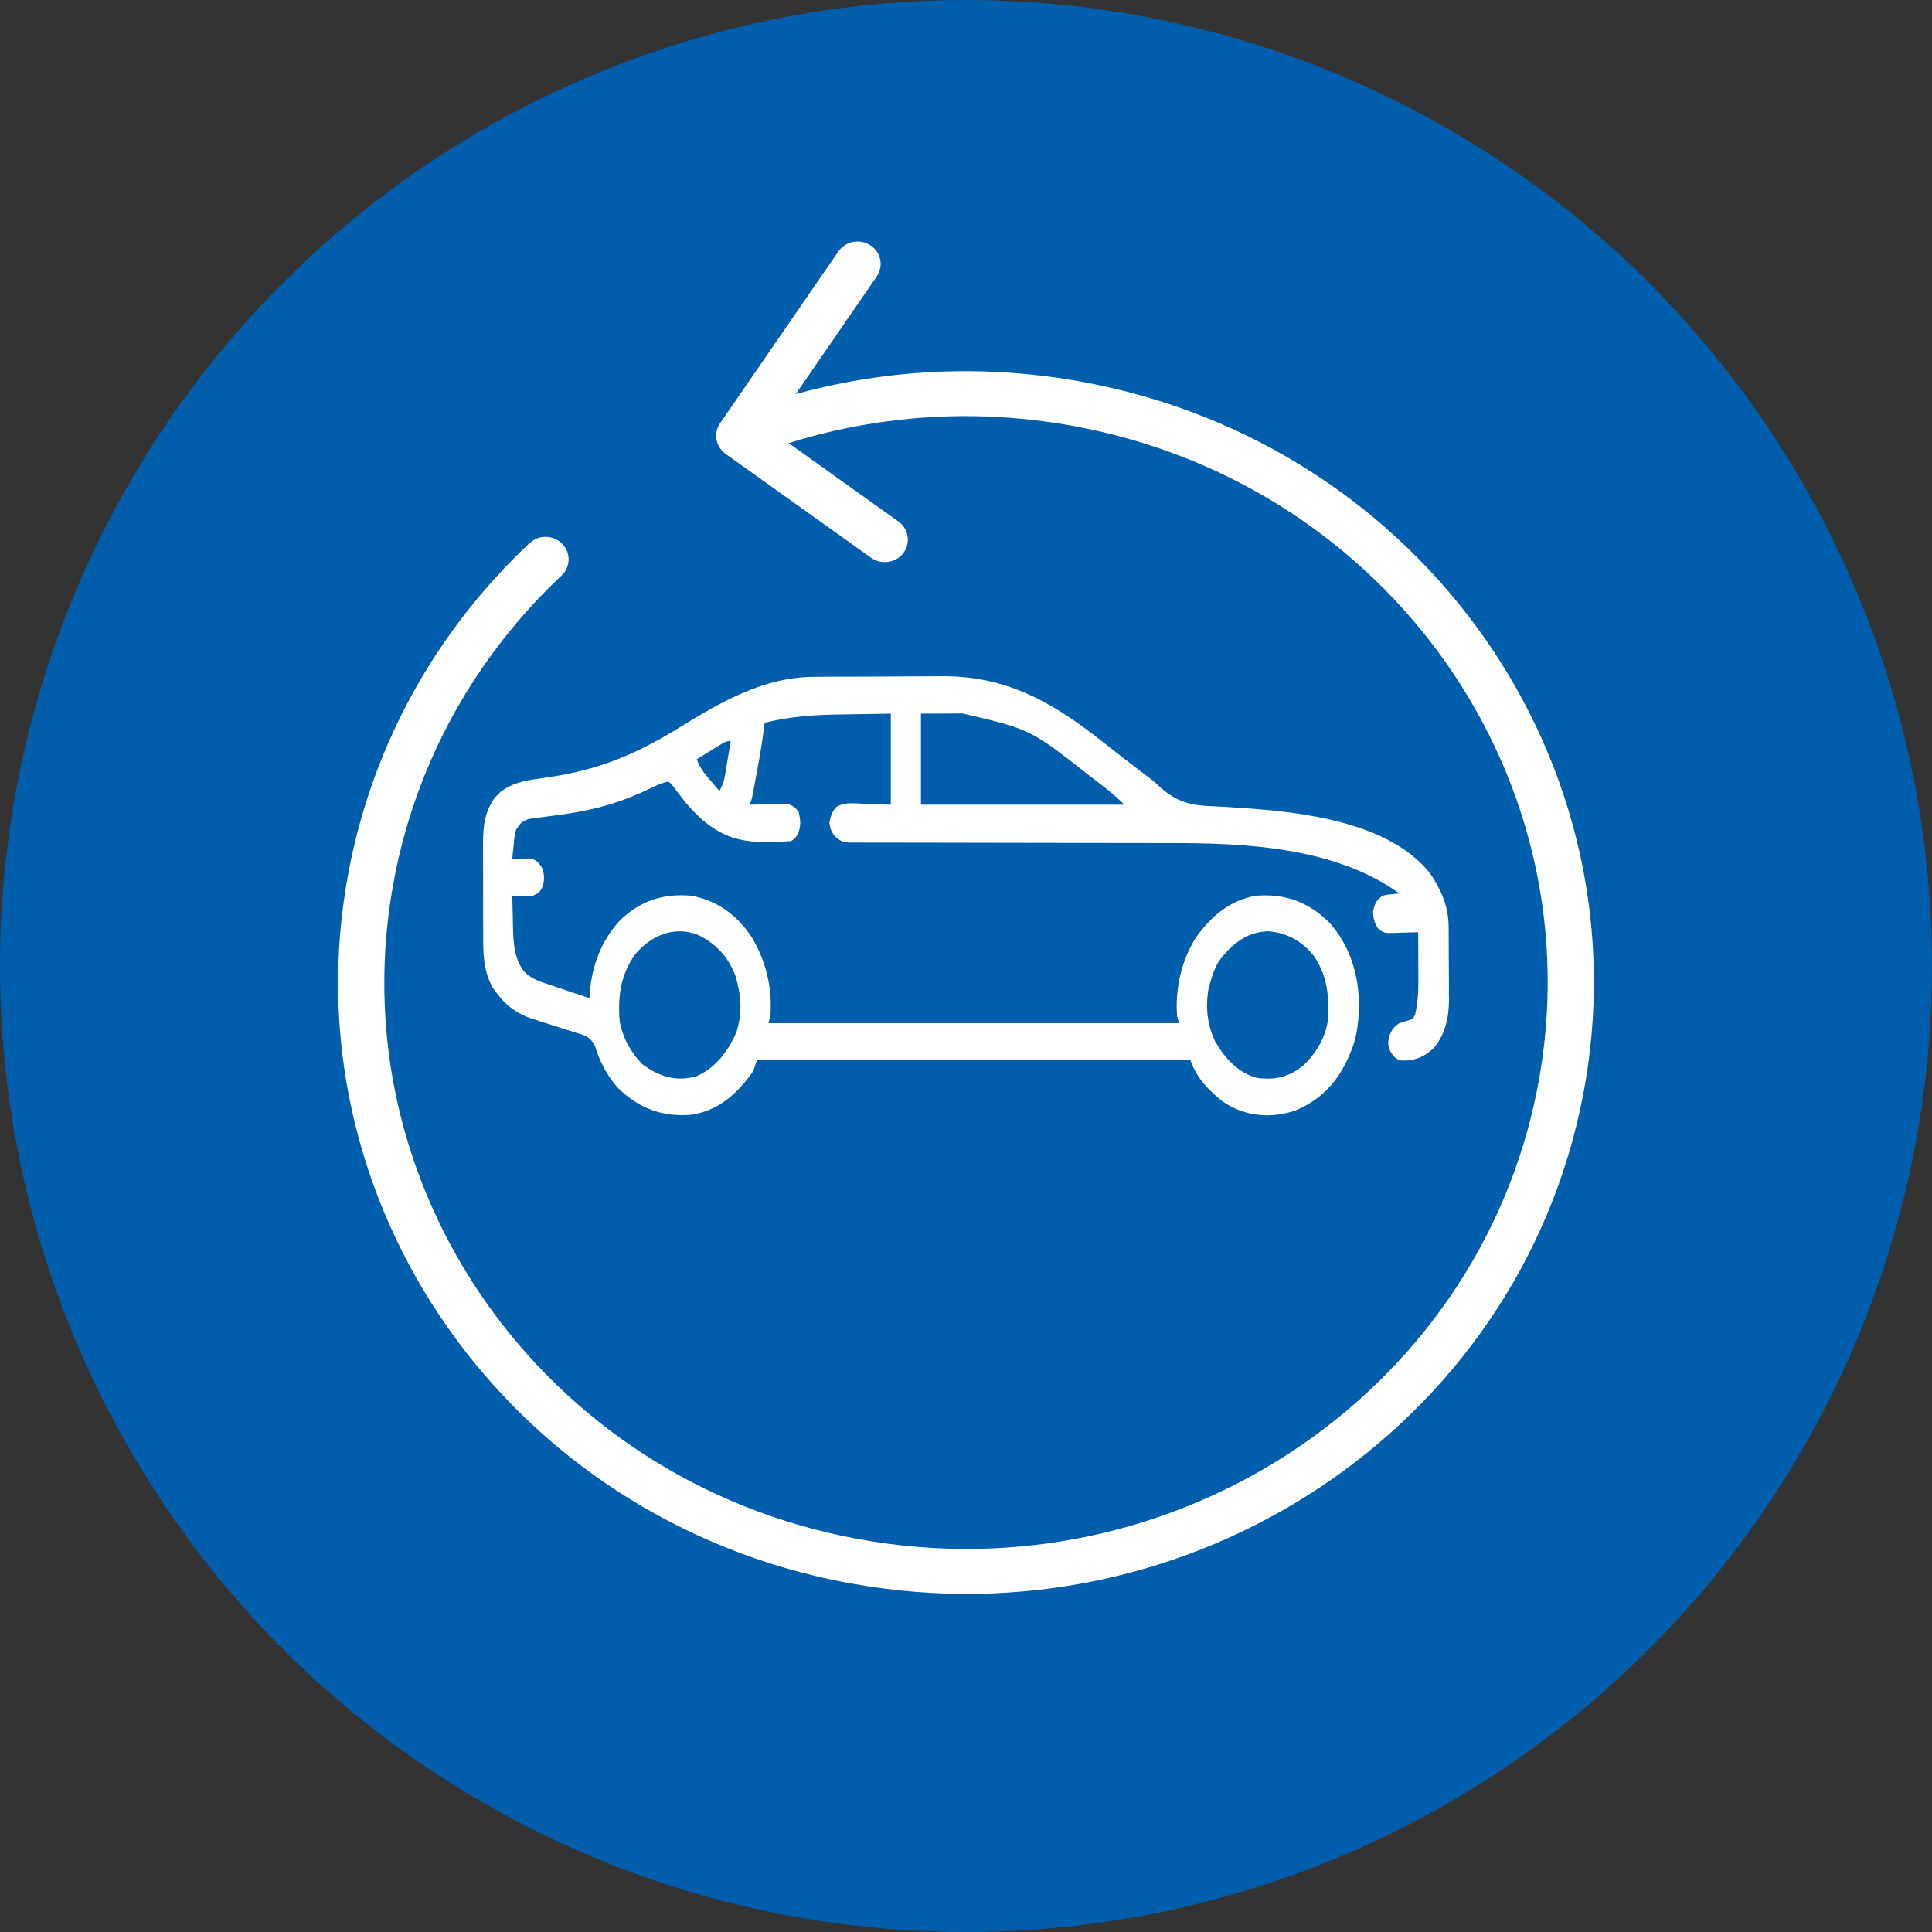
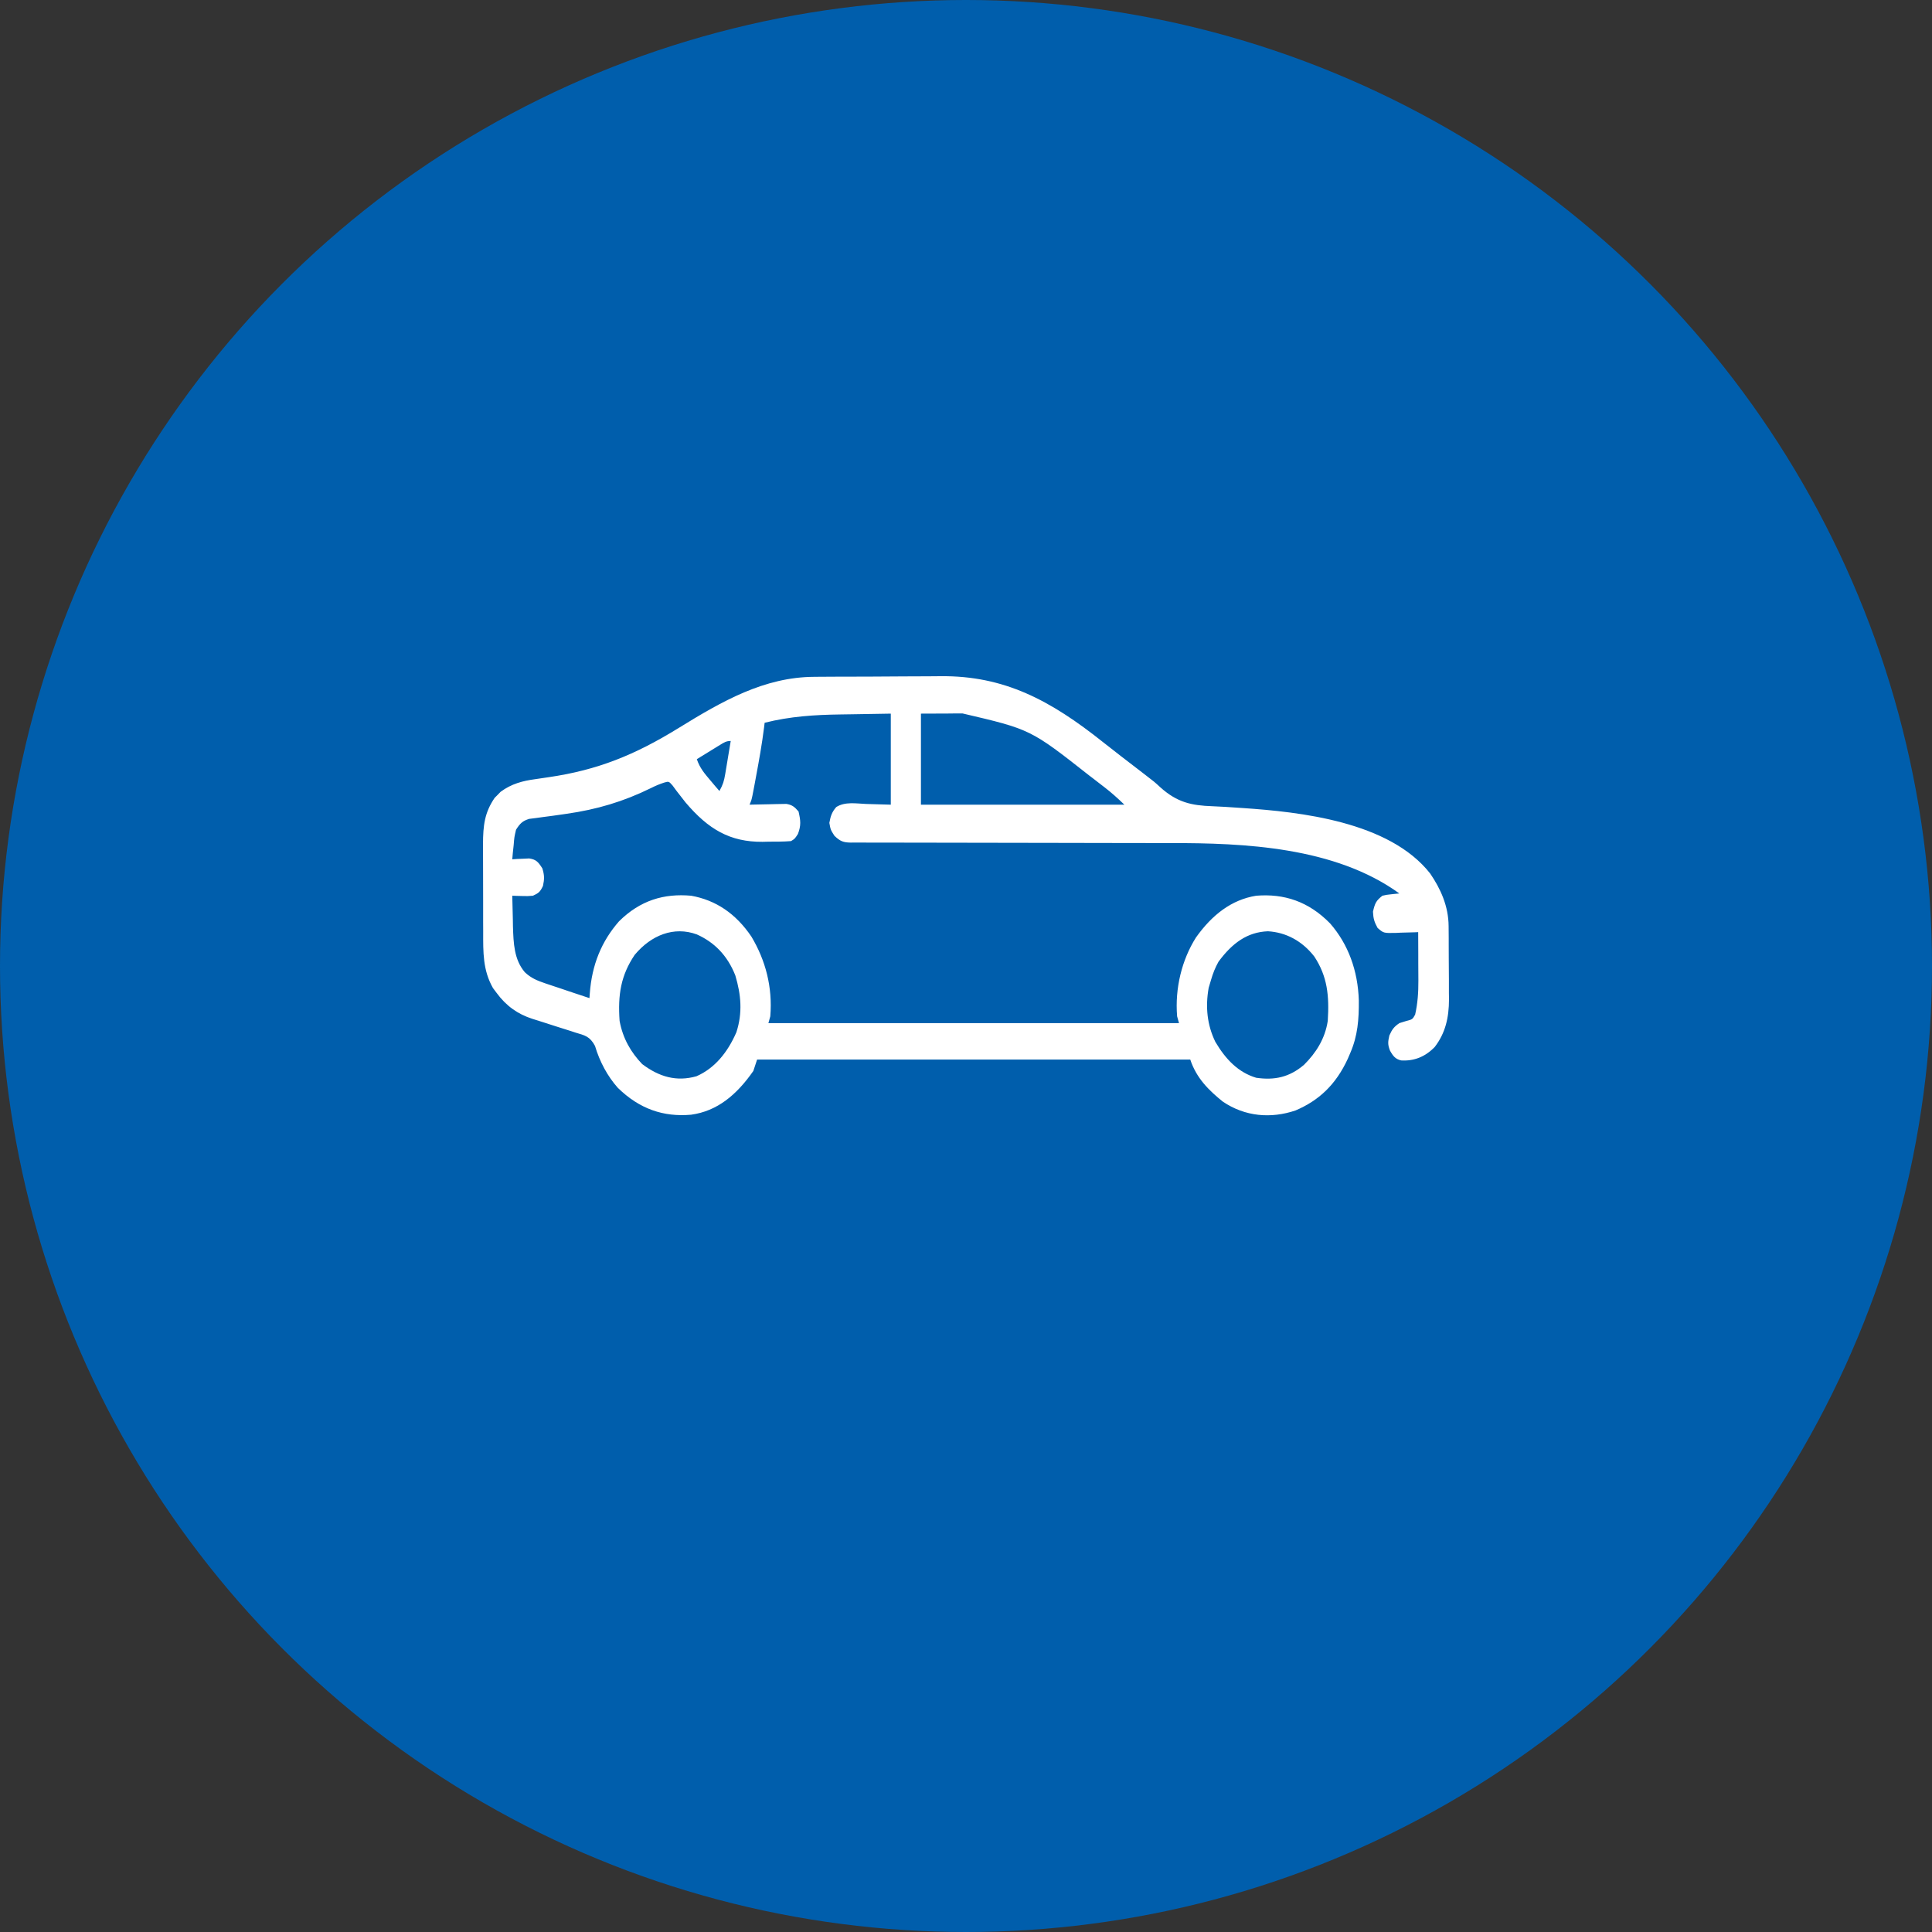
<svg xmlns="http://www.w3.org/2000/svg" width="40" height="40" viewBox="0 0 40 40" fill="none">
  <rect x="0" y="0" width="40" height="40" fill="#333333" stroke="none" />
  <circle cx="20" cy="20" r="20" fill="url(#paint0_linear_10843_1443)" />
-   <path d="M16.86 14.013C16.913 14.013 16.913 14.013 16.967 14.012C17.084 14.011 17.2 14.011 17.316 14.01C17.356 14.01 17.396 14.01 17.437 14.01C17.649 14.009 17.861 14.008 18.074 14.008C18.291 14.007 18.508 14.006 18.725 14.004C18.894 14.002 19.062 14.002 19.231 14.002C19.311 14.002 19.391 14.001 19.471 14C20.795 13.986 21.753 14.502 22.838 15.366C23.087 15.563 23.338 15.756 23.589 15.948C23.622 15.973 23.655 15.999 23.689 16.025C23.723 16.05 23.758 16.076 23.793 16.102C23.903 16.189 23.903 16.189 24.023 16.3C24.372 16.614 24.67 16.677 25.099 16.692C25.276 16.698 25.452 16.711 25.629 16.723C25.664 16.726 25.7 16.728 25.736 16.73C26.907 16.81 28.762 17.005 29.61 18.085C29.826 18.401 29.989 18.759 29.992 19.174C29.992 19.215 29.993 19.255 29.993 19.297C29.993 19.34 29.994 19.383 29.994 19.427C29.994 19.472 29.994 19.517 29.994 19.563C29.995 19.658 29.995 19.753 29.995 19.848C29.995 19.992 29.997 20.137 29.998 20.281C29.998 20.373 29.998 20.466 29.998 20.558C29.999 20.601 30 20.644 30 20.688C29.999 21.072 29.925 21.389 29.705 21.676C29.504 21.884 29.271 21.971 29.009 21.955C28.891 21.927 28.842 21.867 28.777 21.749C28.73 21.624 28.735 21.572 28.765 21.439C28.824 21.307 28.864 21.257 28.972 21.183C29.018 21.169 29.065 21.154 29.113 21.139C29.244 21.105 29.244 21.105 29.299 21.006C29.352 20.771 29.367 20.545 29.366 20.302C29.366 20.214 29.366 20.214 29.365 20.124C29.365 20.063 29.365 20.003 29.364 19.941C29.364 19.848 29.364 19.848 29.364 19.754C29.363 19.602 29.363 19.45 29.362 19.299C29.329 19.3 29.329 19.3 29.296 19.302C29.198 19.305 29.1 19.308 29.001 19.31C28.967 19.312 28.933 19.314 28.898 19.315C28.645 19.32 28.645 19.32 28.521 19.211C28.455 19.092 28.432 19.018 28.426 18.875C28.468 18.695 28.489 18.651 28.621 18.545C28.709 18.525 28.709 18.525 28.804 18.515C28.851 18.51 28.851 18.51 28.899 18.505C28.923 18.502 28.947 18.5 28.972 18.498C27.636 17.531 25.753 17.453 24.233 17.455C24.159 17.455 24.084 17.455 24.009 17.455C23.849 17.455 23.69 17.455 23.53 17.454C23.278 17.454 23.026 17.454 22.773 17.453C22.731 17.453 22.688 17.453 22.644 17.453C22.556 17.453 22.469 17.452 22.382 17.452C21.795 17.45 21.209 17.449 20.622 17.449C20.225 17.449 19.828 17.449 19.431 17.447C19.221 17.446 19.011 17.446 18.802 17.446C18.605 17.447 18.408 17.446 18.211 17.445C18.139 17.444 18.067 17.445 17.994 17.445C17.896 17.446 17.797 17.445 17.699 17.444C17.67 17.444 17.642 17.445 17.612 17.445C17.46 17.442 17.395 17.419 17.275 17.303C17.196 17.178 17.196 17.178 17.171 17.037C17.196 16.893 17.226 16.81 17.314 16.709C17.496 16.593 17.729 16.637 17.929 16.645C18.099 16.65 18.269 16.655 18.443 16.66C18.443 16.038 18.443 15.416 18.443 14.775C18.184 14.779 17.925 14.783 17.666 14.788C17.578 14.789 17.49 14.791 17.402 14.792C16.867 14.799 16.355 14.832 15.831 14.964C15.827 14.997 15.823 15.03 15.819 15.063C15.776 15.405 15.716 15.74 15.653 16.077C15.64 16.147 15.64 16.147 15.627 16.218C15.618 16.261 15.61 16.305 15.602 16.35C15.594 16.389 15.587 16.428 15.579 16.469C15.558 16.566 15.558 16.566 15.519 16.66C15.544 16.659 15.569 16.659 15.595 16.658C15.709 16.655 15.824 16.653 15.938 16.651C15.978 16.65 16.017 16.649 16.058 16.648C16.096 16.647 16.134 16.647 16.174 16.646C16.209 16.645 16.244 16.645 16.28 16.644C16.397 16.663 16.449 16.702 16.533 16.801C16.576 16.989 16.588 17.088 16.52 17.267C16.455 17.367 16.455 17.367 16.377 17.414C16.223 17.427 16.068 17.425 15.914 17.426C15.871 17.427 15.829 17.428 15.786 17.429C15.114 17.433 14.667 17.172 14.193 16.613C14.146 16.552 14.146 16.552 14.097 16.49C14.067 16.451 14.037 16.412 14.005 16.372C13.965 16.317 13.965 16.317 13.924 16.262C13.847 16.175 13.847 16.175 13.75 16.203C13.655 16.234 13.568 16.27 13.476 16.317C12.9 16.6 12.353 16.759 11.736 16.848C11.709 16.852 11.682 16.856 11.653 16.86C11.517 16.88 11.38 16.899 11.243 16.916C11.193 16.923 11.143 16.93 11.092 16.937C11.047 16.943 11.002 16.948 10.956 16.954C10.82 16.996 10.769 17.045 10.684 17.178C10.648 17.332 10.648 17.332 10.635 17.496C10.629 17.552 10.623 17.607 10.617 17.663C10.613 17.706 10.61 17.748 10.606 17.791C10.638 17.789 10.669 17.787 10.703 17.784C10.745 17.782 10.787 17.781 10.83 17.779C10.871 17.777 10.913 17.775 10.956 17.773C11.1 17.795 11.142 17.843 11.229 17.979C11.272 18.121 11.273 18.195 11.242 18.341C11.181 18.471 11.148 18.492 11.034 18.545C10.925 18.554 10.925 18.554 10.81 18.551C10.772 18.55 10.733 18.549 10.694 18.548C10.665 18.547 10.636 18.546 10.606 18.545C10.609 18.709 10.613 18.873 10.618 19.037C10.619 19.082 10.62 19.128 10.62 19.175C10.631 19.535 10.644 19.866 10.865 20.128C10.994 20.251 11.124 20.303 11.283 20.357C11.309 20.366 11.336 20.375 11.363 20.384C11.447 20.413 11.531 20.44 11.615 20.468C11.672 20.487 11.729 20.506 11.786 20.526C11.925 20.573 12.065 20.619 12.204 20.665C12.206 20.634 12.209 20.602 12.211 20.57C12.254 19.974 12.453 19.49 12.816 19.075C13.258 18.637 13.75 18.495 14.31 18.545C14.818 18.636 15.233 18.912 15.558 19.393C15.849 19.881 15.998 20.436 15.948 21.042C15.935 21.088 15.922 21.135 15.909 21.183C18.714 21.183 21.519 21.183 24.41 21.183C24.397 21.137 24.384 21.09 24.371 21.042C24.323 20.461 24.469 19.872 24.761 19.41C25.093 18.942 25.497 18.627 26.008 18.545C26.586 18.498 27.093 18.663 27.539 19.119C27.913 19.548 28.114 20.094 28.133 20.715C28.136 21.106 28.11 21.443 27.958 21.796C27.941 21.837 27.923 21.878 27.905 21.92C27.656 22.46 27.304 22.786 26.822 22.991C26.316 23.162 25.779 23.121 25.316 22.807C25.031 22.577 24.772 22.326 24.643 21.937C21.684 21.937 18.724 21.937 15.675 21.937C15.649 22.015 15.623 22.093 15.597 22.173C15.252 22.668 14.85 23.005 14.308 23.079C13.737 23.129 13.241 22.962 12.791 22.522C12.58 22.285 12.416 21.983 12.319 21.655C12.213 21.455 12.104 21.435 11.919 21.38C11.887 21.37 11.855 21.359 11.822 21.348C11.72 21.315 11.617 21.283 11.515 21.251C11.413 21.219 11.311 21.186 11.21 21.153C11.146 21.132 11.083 21.112 11.02 21.093C10.727 20.999 10.483 20.832 10.281 20.556C10.257 20.523 10.232 20.49 10.206 20.456C9.996 20.085 10.003 19.721 10.004 19.285C10.004 19.22 10.003 19.155 10.003 19.09C10.003 18.954 10.003 18.818 10.003 18.682C10.004 18.509 10.003 18.336 10.002 18.162C10.001 18.028 10.001 17.894 10.001 17.759C10.001 17.665 10.001 17.57 10 17.476C10.002 17.089 10.032 16.825 10.241 16.519C10.261 16.499 10.282 16.478 10.303 16.457C10.324 16.436 10.344 16.415 10.365 16.393C10.589 16.227 10.825 16.166 11.082 16.132C11.143 16.123 11.203 16.114 11.264 16.105C11.296 16.1 11.327 16.096 11.359 16.091C12.368 15.944 13.142 15.633 14.051 15.072C14.955 14.514 15.825 14.017 16.86 14.013ZM19.067 14.775C19.067 15.397 19.067 16.019 19.067 16.66C20.457 16.66 21.847 16.66 23.279 16.66C23.143 16.529 23.017 16.415 22.872 16.303C22.832 16.272 22.791 16.241 22.75 16.209C22.707 16.176 22.665 16.143 22.621 16.109C22.588 16.084 22.588 16.084 22.555 16.059C21.336 15.1 21.336 15.1 19.928 14.771C19.883 14.771 19.837 14.771 19.791 14.771C19.734 14.772 19.677 14.772 19.618 14.773C19.436 14.774 19.255 14.774 19.067 14.775ZM14.907 15.423C14.865 15.449 14.865 15.449 14.822 15.475C14.779 15.502 14.779 15.502 14.734 15.529C14.705 15.547 14.675 15.565 14.645 15.584C14.572 15.628 14.5 15.673 14.427 15.718C14.489 15.902 14.588 16.016 14.705 16.154C14.74 16.196 14.776 16.238 14.812 16.281C14.84 16.313 14.867 16.345 14.895 16.377C14.968 16.244 14.989 16.178 15.015 16.026C15.021 15.986 15.028 15.947 15.035 15.905C15.042 15.864 15.049 15.822 15.056 15.78C15.063 15.738 15.07 15.695 15.077 15.652C15.095 15.549 15.112 15.445 15.129 15.341C15.035 15.341 14.99 15.372 14.907 15.423ZM13.14 19.77C12.854 20.195 12.79 20.594 12.828 21.136C12.895 21.502 13.063 21.788 13.296 22.031C13.65 22.297 14.006 22.399 14.419 22.283C14.794 22.119 15.062 21.795 15.246 21.372C15.377 20.968 15.343 20.594 15.224 20.195C15.058 19.775 14.784 19.506 14.427 19.346C13.954 19.173 13.483 19.359 13.14 19.77ZM25.228 19.911C25.16 20.032 25.113 20.15 25.073 20.288C25.056 20.342 25.04 20.397 25.024 20.453C24.954 20.847 24.992 21.219 25.162 21.57C25.38 21.938 25.639 22.203 26.008 22.314C26.381 22.368 26.692 22.308 27 22.044C27.24 21.805 27.433 21.513 27.49 21.136C27.523 20.618 27.483 20.214 27.21 19.802C26.955 19.476 26.621 19.303 26.252 19.281C25.823 19.296 25.509 19.529 25.228 19.911Z" fill="white" />
-   <path d="M18.601 10.797C18.813 10.949 18.86 11.241 18.704 11.448C18.548 11.655 18.248 11.7 18.035 11.548L15.023 9.397C14.81 9.245 14.764 8.953 14.92 8.746L17.358 5.206C17.504 4.993 17.801 4.936 18.02 5.079C18.24 5.221 18.298 5.51 18.152 5.724L16.475 8.159C17.214 7.956 17.976 7.815 18.753 7.742C19.949 7.631 21.181 7.68 22.418 7.908C25.945 8.558 28.868 10.54 30.741 13.216C32.614 15.892 33.438 19.265 32.771 22.697C32.103 26.131 30.068 28.977 27.319 30.8C24.581 32.618 21.132 33.421 17.619 32.783L17.541 32.77C14.032 32.111 11.124 30.136 9.259 27.47C7.393 24.803 6.567 21.445 7.222 18.026L7.236 17.952C7.493 16.653 7.945 15.438 8.557 14.333C9.197 13.177 10.014 12.138 10.963 11.245C11.154 11.067 11.457 11.072 11.639 11.258C11.822 11.443 11.816 11.738 11.626 11.916C10.748 12.742 9.992 13.704 9.399 14.774C8.828 15.806 8.406 16.94 8.17 18.152L8.169 18.16C7.55 21.34 8.314 24.465 10.049 26.945C11.783 29.423 14.488 31.257 17.751 31.861L17.757 31.862C21.025 32.465 24.234 31.721 26.78 30.031C29.327 28.342 31.212 25.706 31.831 22.526C32.45 19.345 31.686 16.22 29.951 13.741C28.215 11.261 25.508 9.425 22.242 8.823C21.092 8.611 19.95 8.565 18.843 8.669C17.981 8.749 17.138 8.92 16.328 9.174L18.601 10.797Z" fill="white" />
+   <path d="M16.86 14.013C16.913 14.013 16.913 14.013 16.967 14.012C17.084 14.011 17.2 14.011 17.316 14.01C17.356 14.01 17.396 14.01 17.437 14.01C17.649 14.009 17.861 14.008 18.074 14.008C18.291 14.007 18.508 14.006 18.725 14.004C18.894 14.002 19.062 14.002 19.231 14.002C19.311 14.002 19.391 14.001 19.471 14C20.795 13.986 21.753 14.502 22.838 15.366C23.087 15.563 23.338 15.756 23.589 15.948C23.622 15.973 23.655 15.999 23.689 16.025C23.903 16.189 23.903 16.189 24.023 16.3C24.372 16.614 24.67 16.677 25.099 16.692C25.276 16.698 25.452 16.711 25.629 16.723C25.664 16.726 25.7 16.728 25.736 16.73C26.907 16.81 28.762 17.005 29.61 18.085C29.826 18.401 29.989 18.759 29.992 19.174C29.992 19.215 29.993 19.255 29.993 19.297C29.993 19.34 29.994 19.383 29.994 19.427C29.994 19.472 29.994 19.517 29.994 19.563C29.995 19.658 29.995 19.753 29.995 19.848C29.995 19.992 29.997 20.137 29.998 20.281C29.998 20.373 29.998 20.466 29.998 20.558C29.999 20.601 30 20.644 30 20.688C29.999 21.072 29.925 21.389 29.705 21.676C29.504 21.884 29.271 21.971 29.009 21.955C28.891 21.927 28.842 21.867 28.777 21.749C28.73 21.624 28.735 21.572 28.765 21.439C28.824 21.307 28.864 21.257 28.972 21.183C29.018 21.169 29.065 21.154 29.113 21.139C29.244 21.105 29.244 21.105 29.299 21.006C29.352 20.771 29.367 20.545 29.366 20.302C29.366 20.214 29.366 20.214 29.365 20.124C29.365 20.063 29.365 20.003 29.364 19.941C29.364 19.848 29.364 19.848 29.364 19.754C29.363 19.602 29.363 19.45 29.362 19.299C29.329 19.3 29.329 19.3 29.296 19.302C29.198 19.305 29.1 19.308 29.001 19.31C28.967 19.312 28.933 19.314 28.898 19.315C28.645 19.32 28.645 19.32 28.521 19.211C28.455 19.092 28.432 19.018 28.426 18.875C28.468 18.695 28.489 18.651 28.621 18.545C28.709 18.525 28.709 18.525 28.804 18.515C28.851 18.51 28.851 18.51 28.899 18.505C28.923 18.502 28.947 18.5 28.972 18.498C27.636 17.531 25.753 17.453 24.233 17.455C24.159 17.455 24.084 17.455 24.009 17.455C23.849 17.455 23.69 17.455 23.53 17.454C23.278 17.454 23.026 17.454 22.773 17.453C22.731 17.453 22.688 17.453 22.644 17.453C22.556 17.453 22.469 17.452 22.382 17.452C21.795 17.45 21.209 17.449 20.622 17.449C20.225 17.449 19.828 17.449 19.431 17.447C19.221 17.446 19.011 17.446 18.802 17.446C18.605 17.447 18.408 17.446 18.211 17.445C18.139 17.444 18.067 17.445 17.994 17.445C17.896 17.446 17.797 17.445 17.699 17.444C17.67 17.444 17.642 17.445 17.612 17.445C17.46 17.442 17.395 17.419 17.275 17.303C17.196 17.178 17.196 17.178 17.171 17.037C17.196 16.893 17.226 16.81 17.314 16.709C17.496 16.593 17.729 16.637 17.929 16.645C18.099 16.65 18.269 16.655 18.443 16.66C18.443 16.038 18.443 15.416 18.443 14.775C18.184 14.779 17.925 14.783 17.666 14.788C17.578 14.789 17.49 14.791 17.402 14.792C16.867 14.799 16.355 14.832 15.831 14.964C15.827 14.997 15.823 15.03 15.819 15.063C15.776 15.405 15.716 15.74 15.653 16.077C15.64 16.147 15.64 16.147 15.627 16.218C15.618 16.261 15.61 16.305 15.602 16.35C15.594 16.389 15.587 16.428 15.579 16.469C15.558 16.566 15.558 16.566 15.519 16.66C15.544 16.659 15.569 16.659 15.595 16.658C15.709 16.655 15.824 16.653 15.938 16.651C15.978 16.65 16.017 16.649 16.058 16.648C16.096 16.647 16.134 16.647 16.174 16.646C16.209 16.645 16.244 16.645 16.28 16.644C16.397 16.663 16.449 16.702 16.533 16.801C16.576 16.989 16.588 17.088 16.52 17.267C16.455 17.367 16.455 17.367 16.377 17.414C16.223 17.427 16.068 17.425 15.914 17.426C15.871 17.427 15.829 17.428 15.786 17.429C15.114 17.433 14.667 17.172 14.193 16.613C14.146 16.552 14.146 16.552 14.097 16.49C14.067 16.451 14.037 16.412 14.005 16.372C13.965 16.317 13.965 16.317 13.924 16.262C13.847 16.175 13.847 16.175 13.75 16.203C13.655 16.234 13.568 16.27 13.476 16.317C12.9 16.6 12.353 16.759 11.736 16.848C11.709 16.852 11.682 16.856 11.653 16.86C11.517 16.88 11.38 16.899 11.243 16.916C11.193 16.923 11.143 16.93 11.092 16.937C11.047 16.943 11.002 16.948 10.956 16.954C10.82 16.996 10.769 17.045 10.684 17.178C10.648 17.332 10.648 17.332 10.635 17.496C10.629 17.552 10.623 17.607 10.617 17.663C10.613 17.706 10.61 17.748 10.606 17.791C10.638 17.789 10.669 17.787 10.703 17.784C10.745 17.782 10.787 17.781 10.83 17.779C10.871 17.777 10.913 17.775 10.956 17.773C11.1 17.795 11.142 17.843 11.229 17.979C11.272 18.121 11.273 18.195 11.242 18.341C11.181 18.471 11.148 18.492 11.034 18.545C10.925 18.554 10.925 18.554 10.81 18.551C10.772 18.55 10.733 18.549 10.694 18.548C10.665 18.547 10.636 18.546 10.606 18.545C10.609 18.709 10.613 18.873 10.618 19.037C10.619 19.082 10.62 19.128 10.62 19.175C10.631 19.535 10.644 19.866 10.865 20.128C10.994 20.251 11.124 20.303 11.283 20.357C11.309 20.366 11.336 20.375 11.363 20.384C11.447 20.413 11.531 20.44 11.615 20.468C11.672 20.487 11.729 20.506 11.786 20.526C11.925 20.573 12.065 20.619 12.204 20.665C12.206 20.634 12.209 20.602 12.211 20.57C12.254 19.974 12.453 19.49 12.816 19.075C13.258 18.637 13.75 18.495 14.31 18.545C14.818 18.636 15.233 18.912 15.558 19.393C15.849 19.881 15.998 20.436 15.948 21.042C15.935 21.088 15.922 21.135 15.909 21.183C18.714 21.183 21.519 21.183 24.41 21.183C24.397 21.137 24.384 21.09 24.371 21.042C24.323 20.461 24.469 19.872 24.761 19.41C25.093 18.942 25.497 18.627 26.008 18.545C26.586 18.498 27.093 18.663 27.539 19.119C27.913 19.548 28.114 20.094 28.133 20.715C28.136 21.106 28.11 21.443 27.958 21.796C27.941 21.837 27.923 21.878 27.905 21.92C27.656 22.46 27.304 22.786 26.822 22.991C26.316 23.162 25.779 23.121 25.316 22.807C25.031 22.577 24.772 22.326 24.643 21.937C21.684 21.937 18.724 21.937 15.675 21.937C15.649 22.015 15.623 22.093 15.597 22.173C15.252 22.668 14.85 23.005 14.308 23.079C13.737 23.129 13.241 22.962 12.791 22.522C12.58 22.285 12.416 21.983 12.319 21.655C12.213 21.455 12.104 21.435 11.919 21.38C11.887 21.37 11.855 21.359 11.822 21.348C11.72 21.315 11.617 21.283 11.515 21.251C11.413 21.219 11.311 21.186 11.21 21.153C11.146 21.132 11.083 21.112 11.02 21.093C10.727 20.999 10.483 20.832 10.281 20.556C10.257 20.523 10.232 20.49 10.206 20.456C9.996 20.085 10.003 19.721 10.004 19.285C10.004 19.22 10.003 19.155 10.003 19.09C10.003 18.954 10.003 18.818 10.003 18.682C10.004 18.509 10.003 18.336 10.002 18.162C10.001 18.028 10.001 17.894 10.001 17.759C10.001 17.665 10.001 17.57 10 17.476C10.002 17.089 10.032 16.825 10.241 16.519C10.261 16.499 10.282 16.478 10.303 16.457C10.324 16.436 10.344 16.415 10.365 16.393C10.589 16.227 10.825 16.166 11.082 16.132C11.143 16.123 11.203 16.114 11.264 16.105C11.296 16.1 11.327 16.096 11.359 16.091C12.368 15.944 13.142 15.633 14.051 15.072C14.955 14.514 15.825 14.017 16.86 14.013ZM19.067 14.775C19.067 15.397 19.067 16.019 19.067 16.66C20.457 16.66 21.847 16.66 23.279 16.66C23.143 16.529 23.017 16.415 22.872 16.303C22.832 16.272 22.791 16.241 22.75 16.209C22.707 16.176 22.665 16.143 22.621 16.109C22.588 16.084 22.588 16.084 22.555 16.059C21.336 15.1 21.336 15.1 19.928 14.771C19.883 14.771 19.837 14.771 19.791 14.771C19.734 14.772 19.677 14.772 19.618 14.773C19.436 14.774 19.255 14.774 19.067 14.775ZM14.907 15.423C14.865 15.449 14.865 15.449 14.822 15.475C14.779 15.502 14.779 15.502 14.734 15.529C14.705 15.547 14.675 15.565 14.645 15.584C14.572 15.628 14.5 15.673 14.427 15.718C14.489 15.902 14.588 16.016 14.705 16.154C14.74 16.196 14.776 16.238 14.812 16.281C14.84 16.313 14.867 16.345 14.895 16.377C14.968 16.244 14.989 16.178 15.015 16.026C15.021 15.986 15.028 15.947 15.035 15.905C15.042 15.864 15.049 15.822 15.056 15.78C15.063 15.738 15.07 15.695 15.077 15.652C15.095 15.549 15.112 15.445 15.129 15.341C15.035 15.341 14.99 15.372 14.907 15.423ZM13.14 19.77C12.854 20.195 12.79 20.594 12.828 21.136C12.895 21.502 13.063 21.788 13.296 22.031C13.65 22.297 14.006 22.399 14.419 22.283C14.794 22.119 15.062 21.795 15.246 21.372C15.377 20.968 15.343 20.594 15.224 20.195C15.058 19.775 14.784 19.506 14.427 19.346C13.954 19.173 13.483 19.359 13.14 19.77ZM25.228 19.911C25.16 20.032 25.113 20.15 25.073 20.288C25.056 20.342 25.04 20.397 25.024 20.453C24.954 20.847 24.992 21.219 25.162 21.57C25.38 21.938 25.639 22.203 26.008 22.314C26.381 22.368 26.692 22.308 27 22.044C27.24 21.805 27.433 21.513 27.49 21.136C27.523 20.618 27.483 20.214 27.21 19.802C26.955 19.476 26.621 19.303 26.252 19.281C25.823 19.296 25.509 19.529 25.228 19.911Z" fill="white" />
  <defs>
    <linearGradient id="paint0_linear_10843_1443" x1="0" y1="0" x2="40" y2="0" gradientUnits="userSpaceOnUse">
      <stop stop-color="#005EAC" />
      <stop offset="1" stop-color="#005EAC" />
    </linearGradient>
  </defs>
</svg>